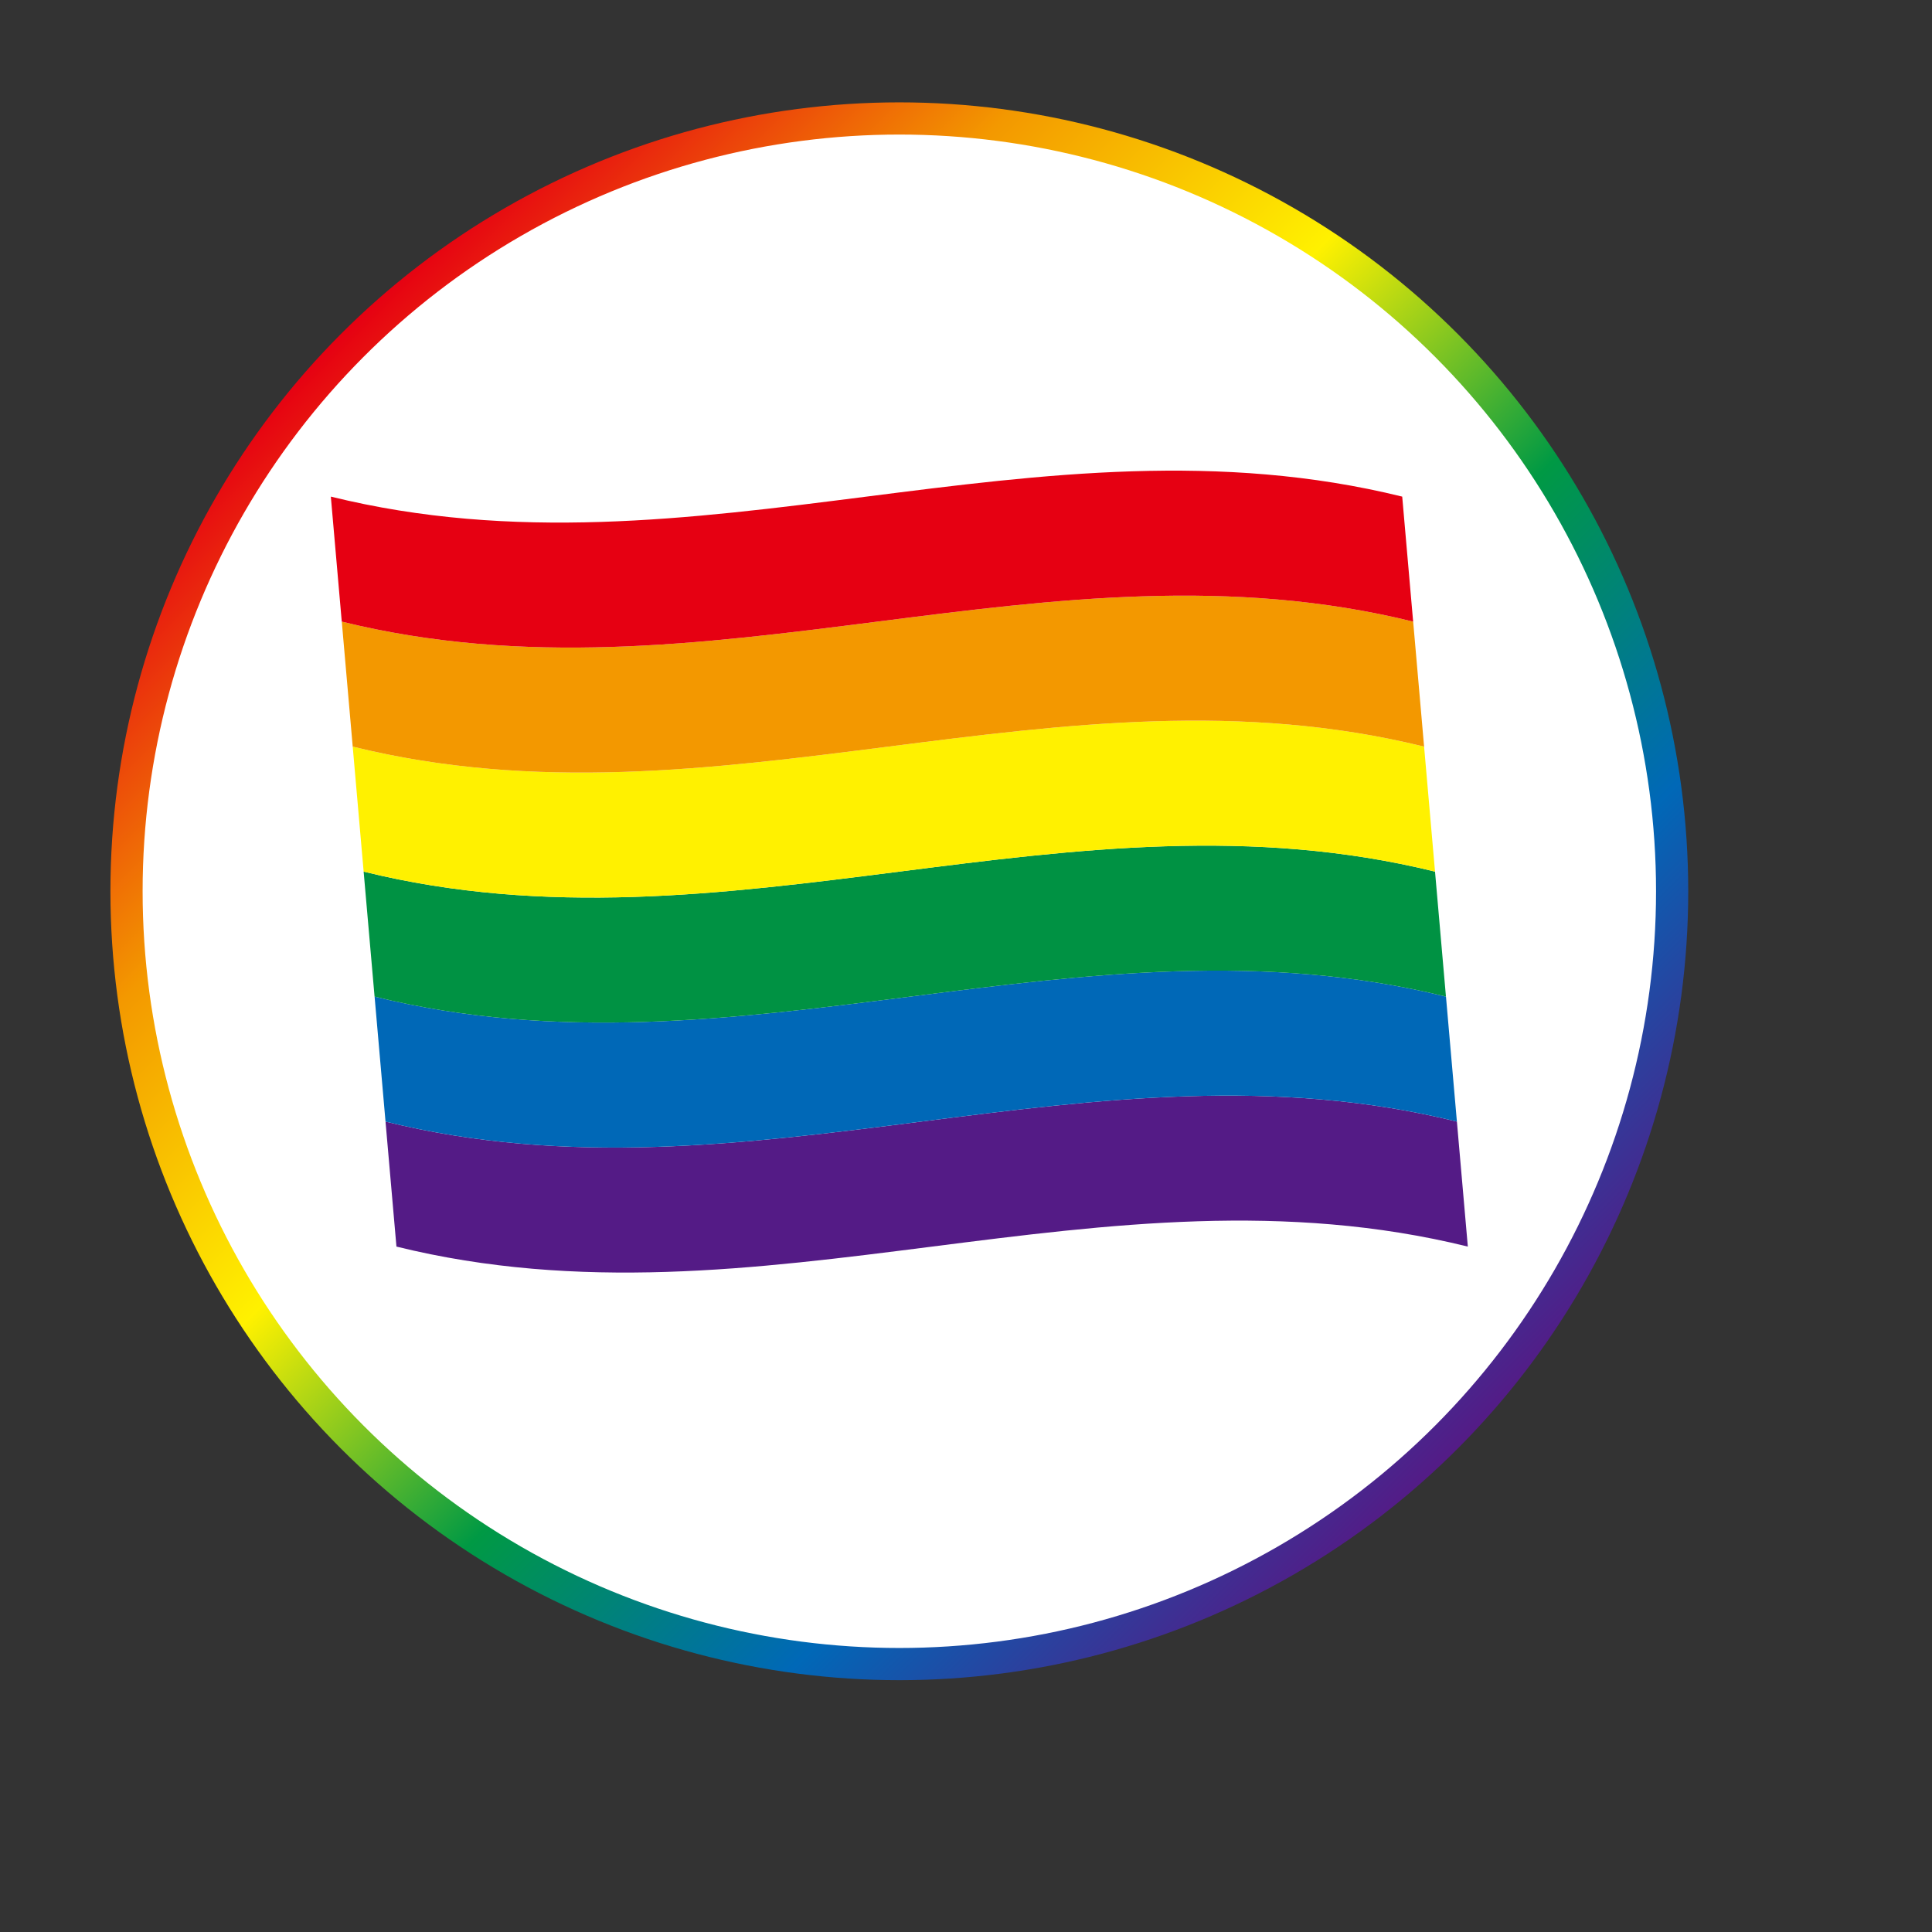
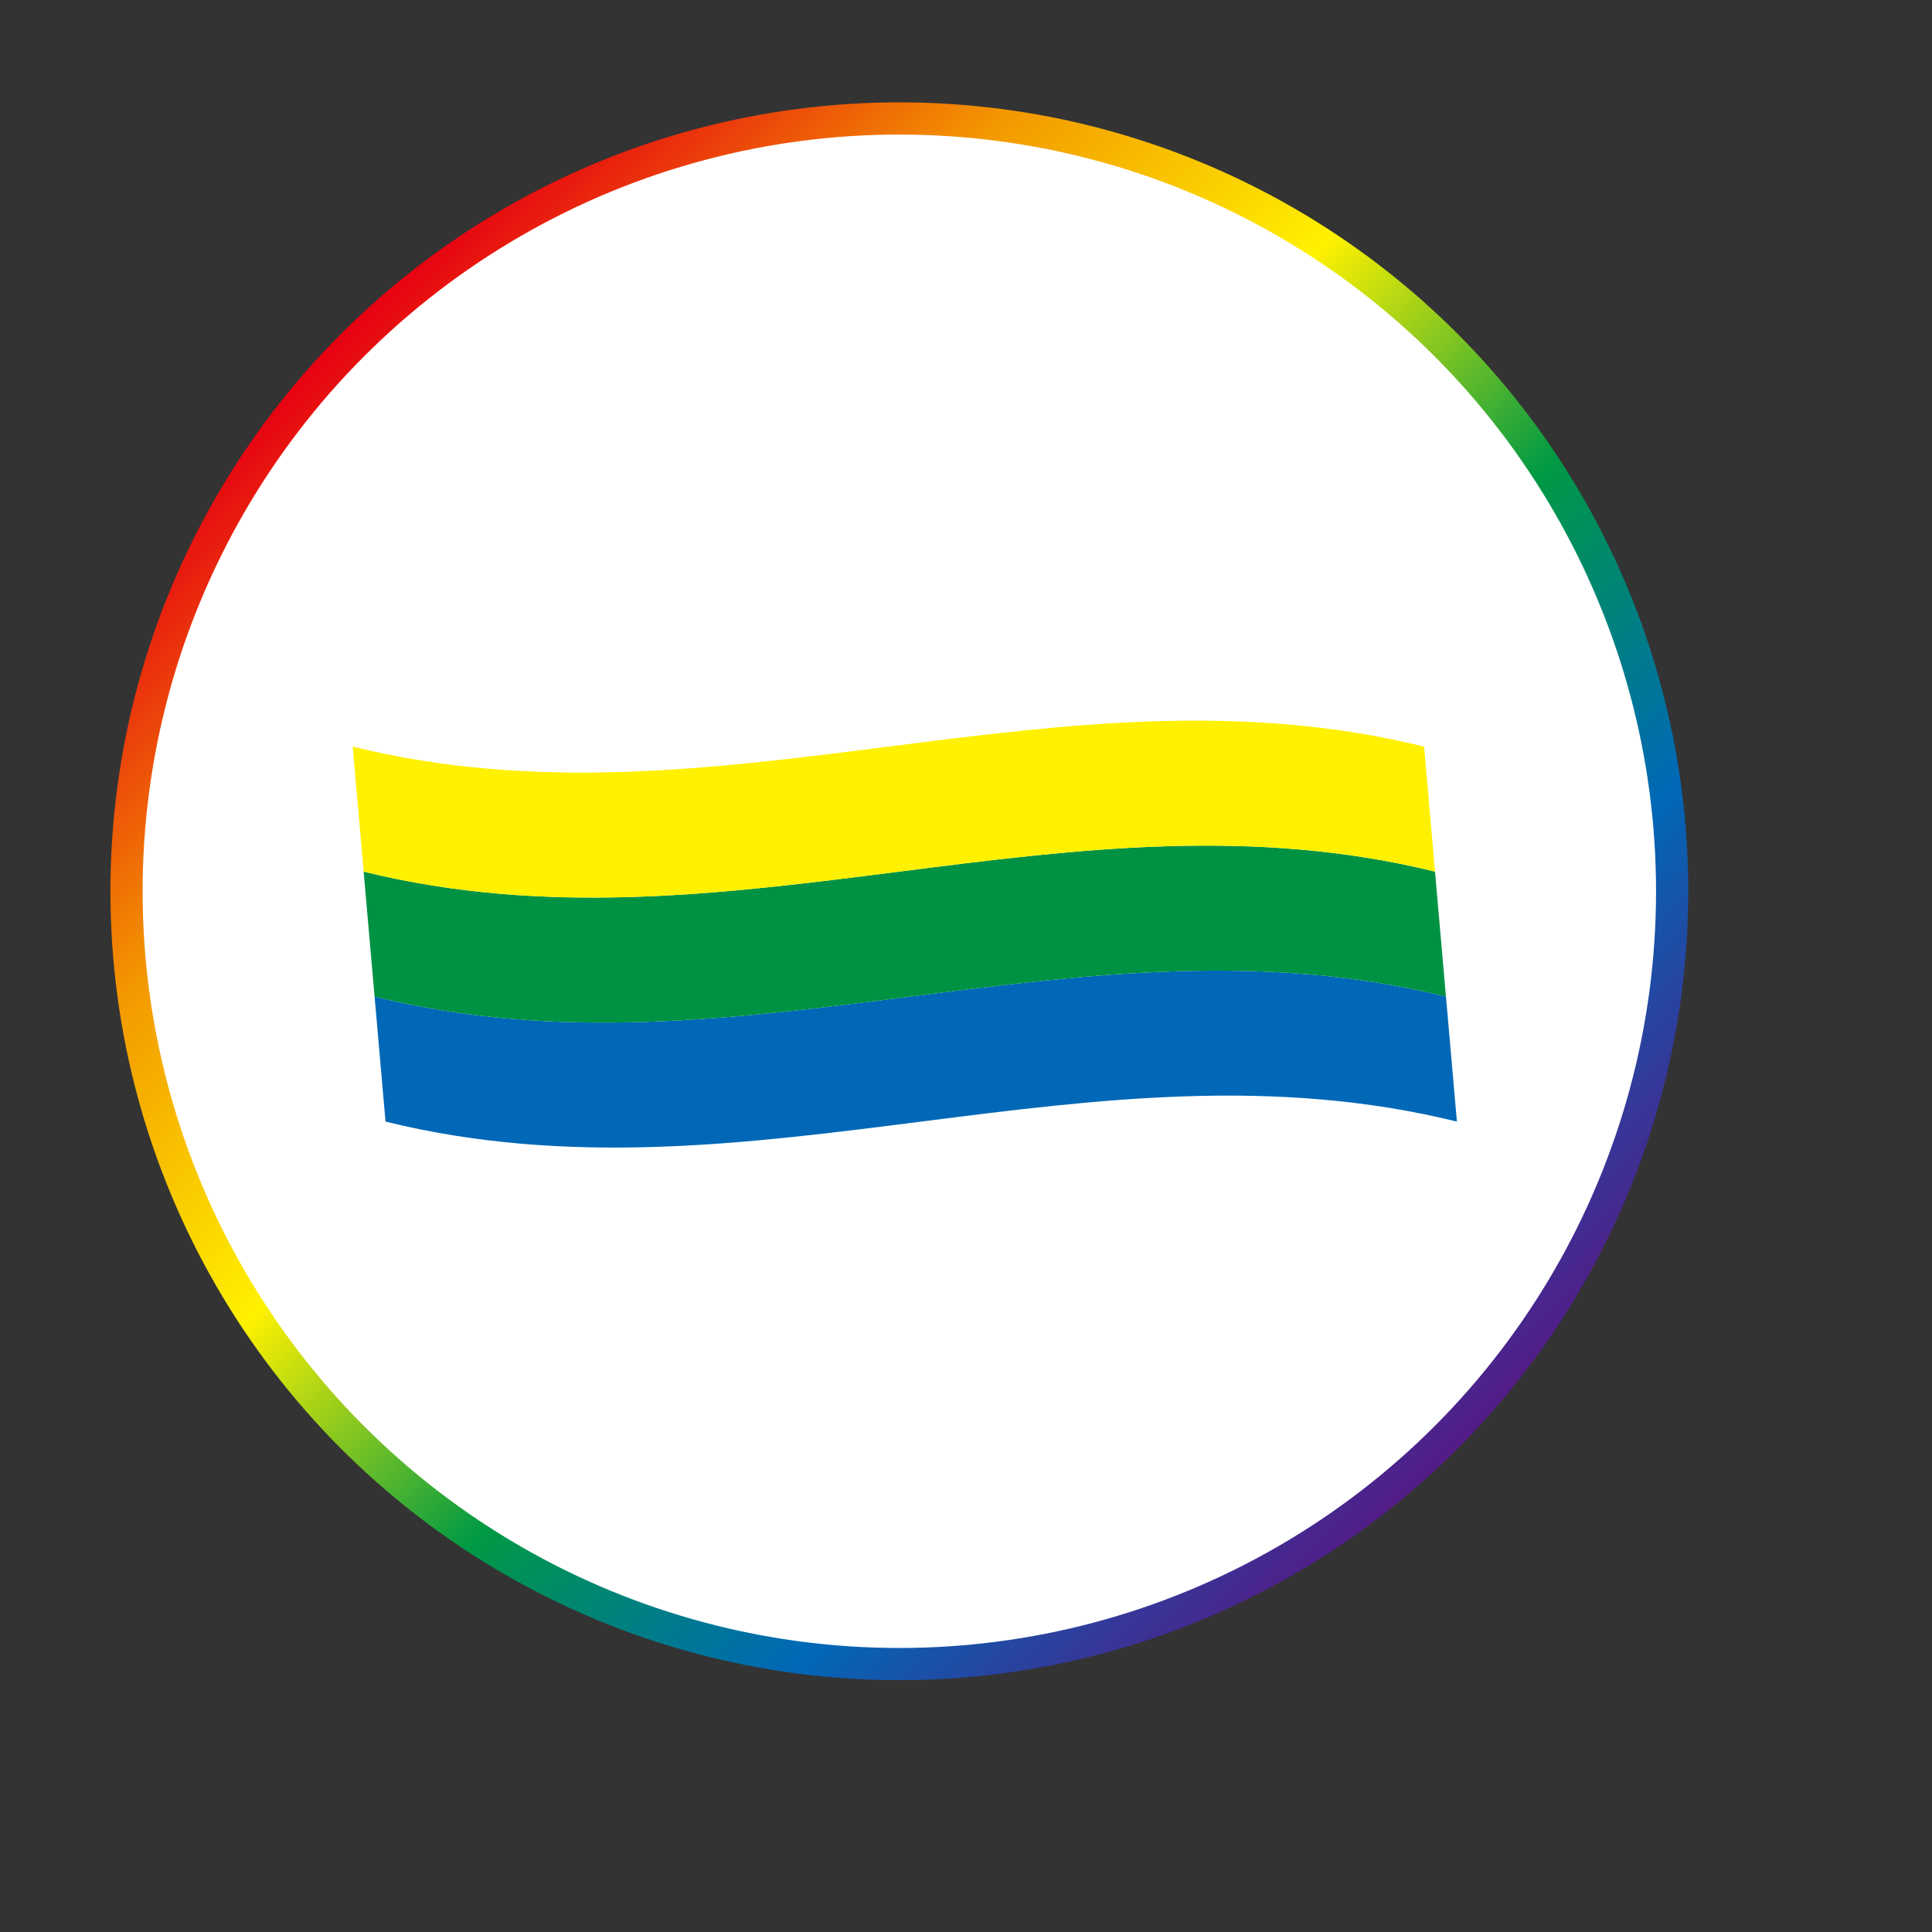
<svg xmlns="http://www.w3.org/2000/svg" version="1.1" id="レイヤー_1" x="0px" y="0px" width="85.039px" height="85.039px" viewBox="0 0 85.039 85.039" enable-background="new 0 0 85.039 85.039" xml:space="preserve">
  <rect x="0" y="0" width="85.039" height="85.039" fill="#333333" stroke="none" />
  <linearGradient id="SVGID_1_" gradientUnits="userSpaceOnUse" x1="15.031" y1="14.676" x2="64.139" y2="63.784">
    <stop offset="0" style="stop-color:#E60012" />
    <stop offset="0.2" style="stop-color:#F39800" />
    <stop offset="0.4" style="stop-color:#FFF100" />
    <stop offset="0.6" style="stop-color:#009944" />
    <stop offset="0.8" style="stop-color:#0068B7" />
    <stop offset="1" style="stop-color:#541B86" />
  </linearGradient>
  <circle fill="#FFFFFF" stroke="url(#SVGID_1_)" stroke-width="1.417" stroke-miterlimit="10" cx="39.585" cy="39.23" r="34.016" />
  <g>
-     <path fill="#541B86" d="M64.608,54.87c-16.066-3.961-31.092,3.961-47.158,0c-0.16-1.834-0.321-3.668-0.481-5.502   c16.066,3.961,31.092-3.961,47.158,0C64.287,51.202,64.448,53.036,64.608,54.87z" />
    <path fill="#0068B7" d="M64.127,49.368c-16.066-3.961-31.092,3.961-47.158,0c-0.16-1.834-0.321-3.668-0.481-5.502   c16.066,3.961,31.092-3.961,47.158,0C63.806,45.701,63.966,47.535,64.127,49.368z" />
    <path fill="#009243" d="M63.645,43.867c-16.066-3.961-31.092,3.961-47.158,0c-0.16-1.834-0.321-3.668-0.481-5.502   c16.066,3.961,31.092-3.961,47.158,0C63.324,40.199,63.485,42.033,63.645,43.867z" />
    <path fill="#FFF100" d="M63.164,38.365c-16.066-3.961-31.092,3.961-47.158,0c-0.16-1.834-0.321-3.668-0.481-5.502   c16.066,3.961,31.092-3.961,47.158,0C62.843,34.697,63.003,36.531,63.164,38.365z" />
-     <path fill="#F39800" d="M62.683,32.863c-16.066-3.961-31.092,3.961-47.158,0c-0.16-1.834-0.321-3.668-0.481-5.502   c16.066,3.961,31.092-3.961,47.158,0C62.362,29.195,62.522,31.029,62.683,32.863z" />
-     <path fill="#E60012" d="M62.201,27.361c-16.066-3.961-31.092,3.961-47.158,0c-0.16-1.834-0.321-3.668-0.481-5.502   c16.066,3.961,31.092-3.961,47.158,0C61.88,23.693,62.041,25.527,62.201,27.361z" />
  </g>
</svg>